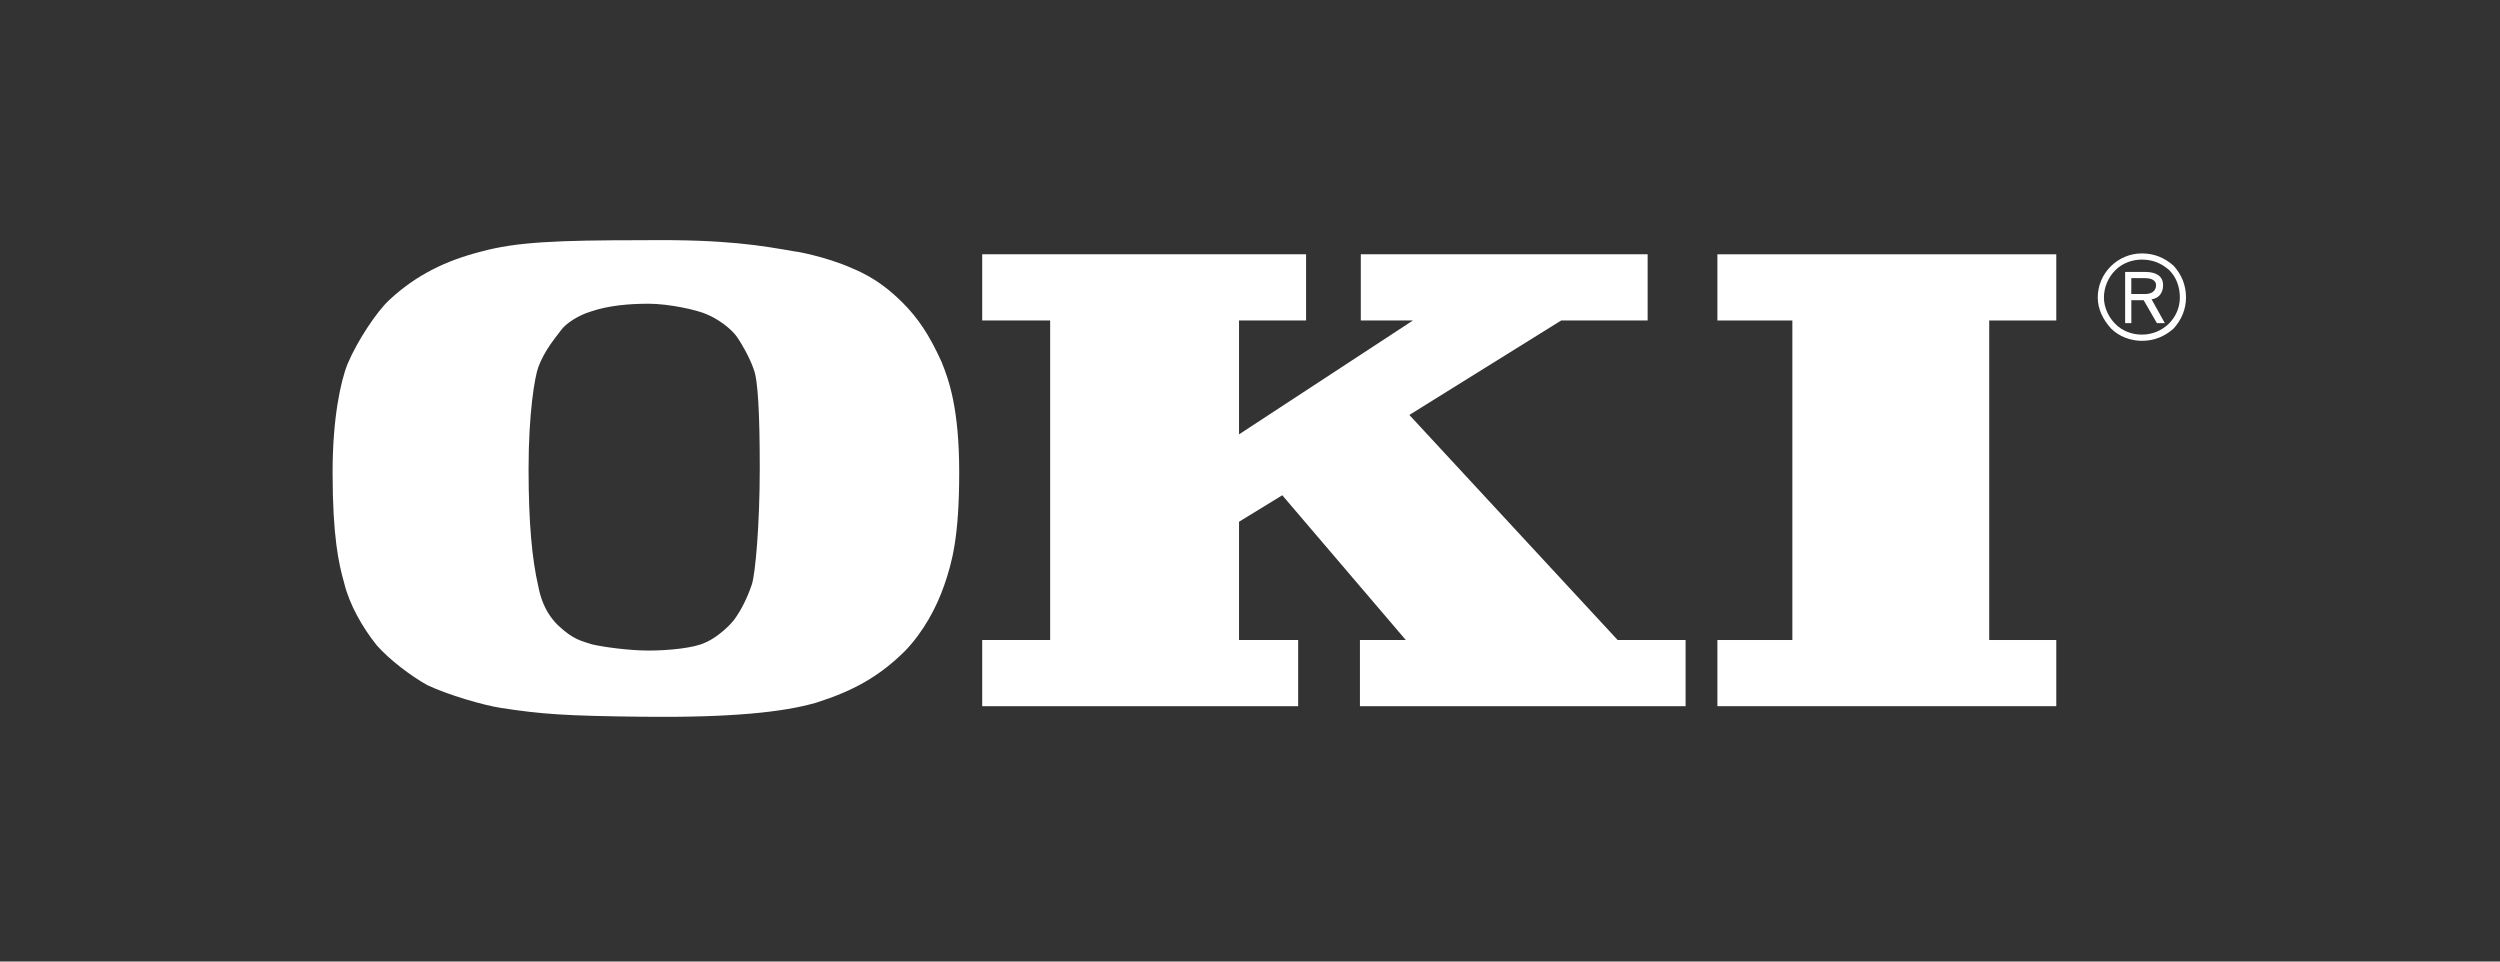
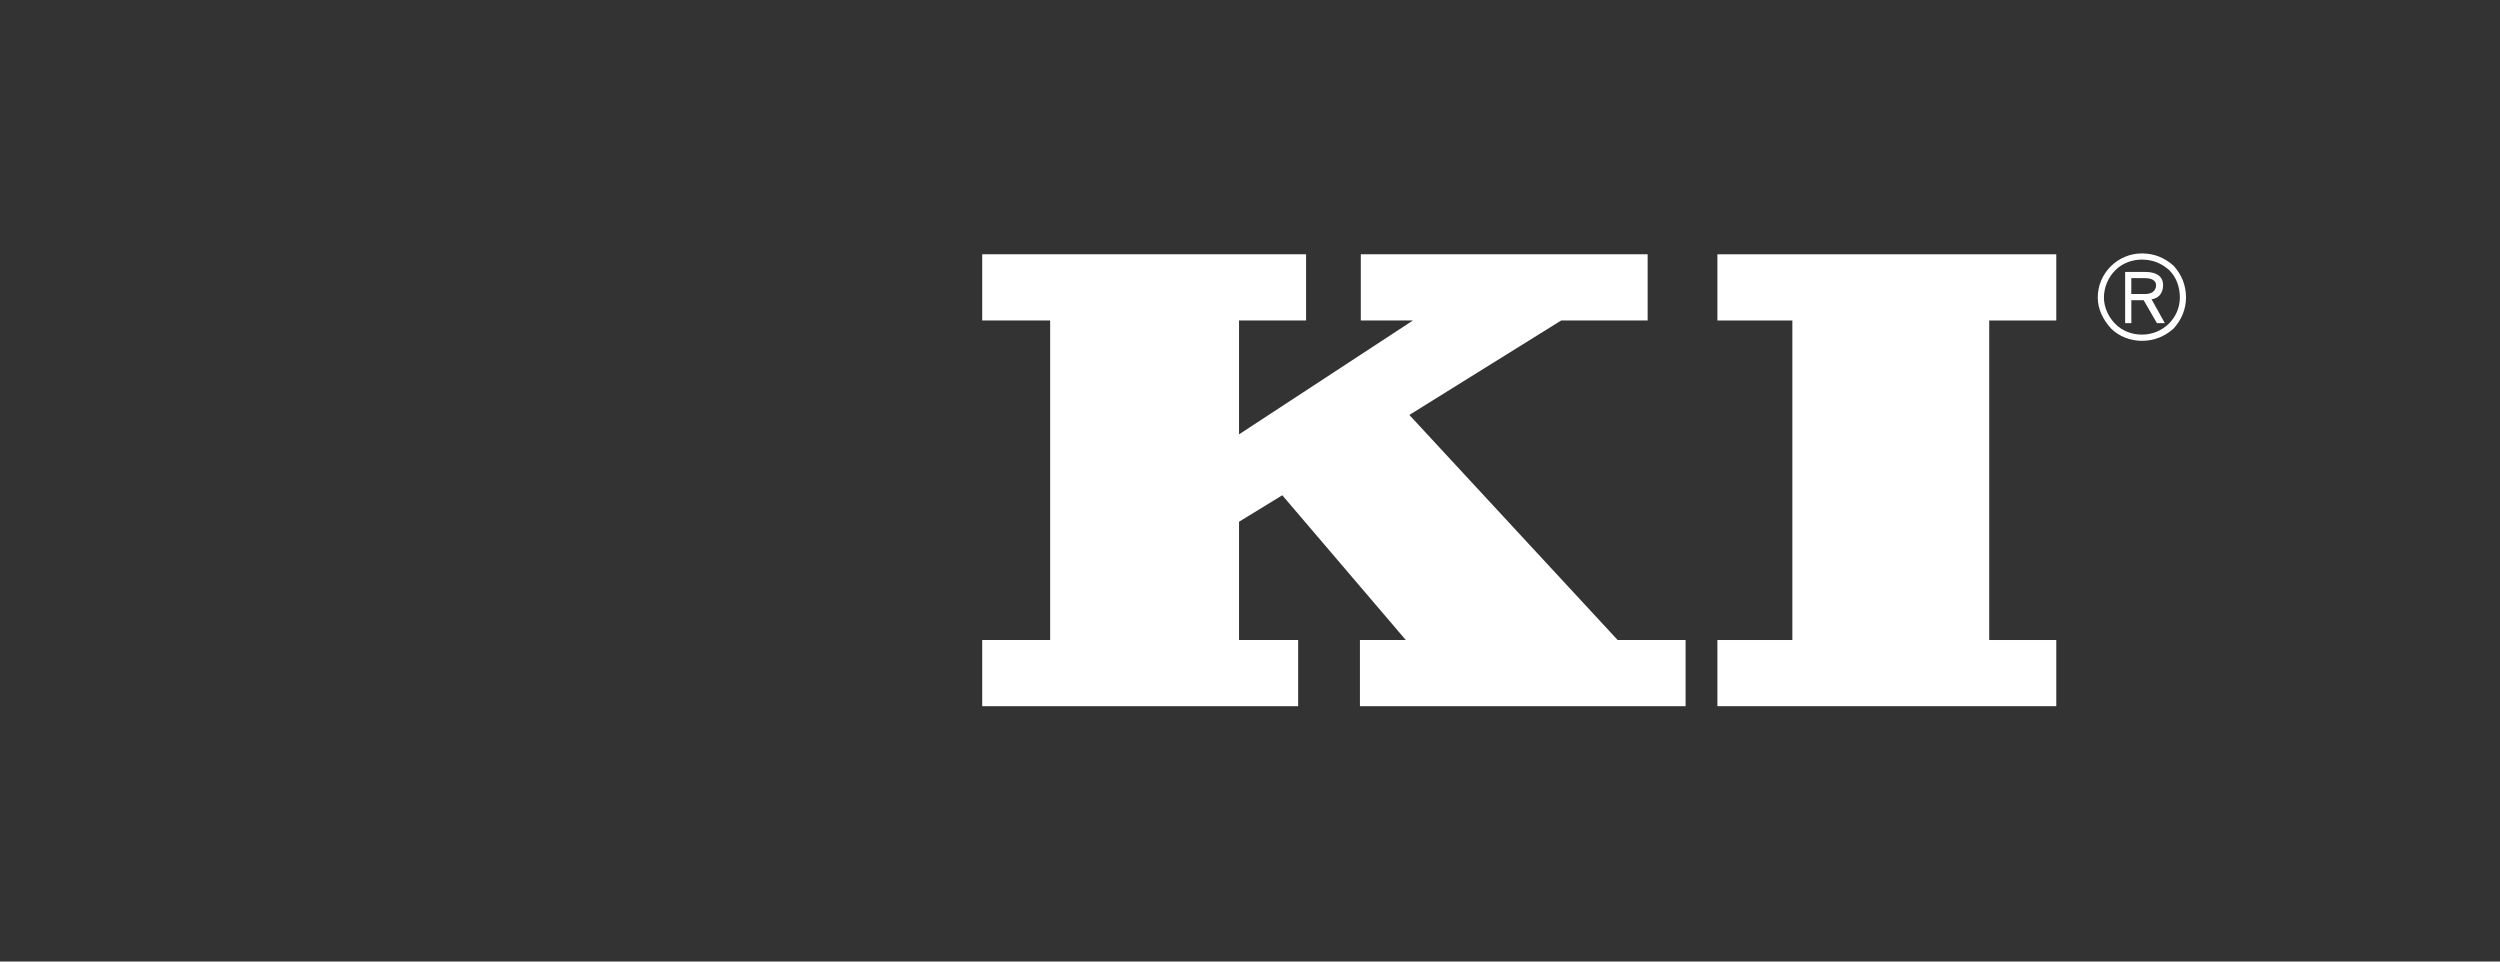
<svg xmlns="http://www.w3.org/2000/svg" version="1.1" id="Layer_1" x="0px" y="0px" width="368.504px" height="141.732px" viewBox="-130.408 -56.053 368.504 141.732" enable-background="new -130.408 -56.053 368.504 141.732" xml:space="preserve">
  <rect x="-130.408" y="-56.053" width="368.504" height="141.732" fill="#333333" stroke="none" />
  <g>
-     <path fill="#FFFFFF" d="M-4.758-16.489c3.512,1.428,5.855,3.514,7.422,5.076C4.871-9.2,6.563-6.729,8.387-2.696   c1.043,2.604,2.594,6.764,2.594,16.264c0,9.492-1.039,13.266-2.211,16.652c-1.168,3.383-3.113,6.895-5.719,9.621   c-3.906,3.898-7.813,5.984-13.141,7.68c-4.945,1.43-12.621,2.207-25.371,2.078c-11.836-0.125-15.09-0.391-21.078-1.297   c-2.602-0.395-7.93-1.953-10.922-3.387c-2.348-1.301-5.598-3.77-7.418-5.852c-2.082-2.605-4.031-5.984-4.813-9.238   c-0.777-2.734-1.691-6.766-1.691-16.258c0-7.936,1.172-13.404,2.219-16.004c1.426-3.385,4.285-7.672,6.105-9.367   c4.039-3.773,8.457-5.857,13.531-7.156c5.211-1.424,11.063-1.688,24.07-1.688c12.098-0.133,17.172,0.779,22.379,1.688   C-13.597-19.089-8.789-18.308-4.758-16.489L-4.758-16.489z M-19.324-1.657c-0.523-1.563-1.82-3.904-2.605-4.939   c-0.91-1.176-2.727-2.477-4.289-3.123c-1.43-0.648-5.586-1.564-8.582-1.564c-2.867,0-5.988,0.26-8.594,1.176   c-1.688,0.516-3.637,1.688-4.418,2.859c-0.777,1.041-2.34,2.861-3.254,5.328c-0.523,1.436-1.43,6.768-1.43,14.961   c0,8.074,0.523,13.402,1.43,17.309c0.262,1.297,0.781,3.641,2.863,5.723c2.336,2.215,3.512,2.34,5.074,2.859   c1.695,0.395,5.465,0.91,8.332,0.91c2.992,0,6.758-0.391,8.32-1.164c1.563-0.648,3.383-2.219,4.289-3.383   c1.047-1.43,1.953-3.254,2.605-5.203c0.52-1.563,1.164-8.848,1.164-17.051C-18.418,4.979-18.676-0.093-19.324-1.657L-19.324-1.657z   " />
    <polygon fill="#FFFFFF" points="52.227,38.286 52.227,20.853 58.602,16.948 76.809,38.286 70.047,38.286 70.047,48.04    118.051,48.04 118.051,38.286 108.035,38.286 77.332,5.112 99.711,-8.812 112.457,-8.812 112.457,-18.569 70.176,-18.569    70.176,-8.812 77.856,-8.812 52.227,7.972 52.227,-8.812 62.11,-8.812 62.11,-18.569 14.371,-18.569 14.371,-8.812 24.387,-8.812    24.387,38.286 14.371,38.286 14.371,48.04 60.942,48.04 60.942,38.286  " />
    <polygon fill="#FFFFFF" points="162.805,38.286 162.805,-8.812 172.692,-8.812 172.692,-18.569 122.739,-18.569 122.739,-8.812    133.789,-8.812 133.789,38.286 122.739,38.286 122.739,48.04 172.692,48.04 172.692,38.286  " />
-     <path fill="#FFFFFF" d="M186.739-11.933c0.918-0.133,1.695-0.779,1.695-2.084c0-1.432-1.168-1.951-2.598-1.951h-2.996v7.547h0.914   v-3.383h1.816l1.953,3.383h1.168L186.739-11.933L186.739-11.933z M187.395-14.017c0,1.041-0.918,1.301-1.563,1.301h-2.082v-2.342   h1.945C186.352-15.058,187.395-14.925,187.395-14.017L187.395-14.017z" />
+     <path fill="#FFFFFF" d="M186.739-11.933c0.918-0.133,1.695-0.779,1.695-2.084c0-1.432-1.168-1.951-2.598-1.951h-2.996v7.547h0.914   v-3.383h1.816l1.953,3.383h1.168L186.739-11.933z M187.395-14.017c0,1.041-0.918,1.301-1.563,1.301h-2.082v-2.342   h1.945C186.352-15.058,187.395-14.925,187.395-14.017L187.395-14.017z" />
    <path fill="#FFFFFF" d="M189.996-16.872c-1.305-1.176-2.867-1.828-4.688-1.828c-3.512,0-6.504,2.867-6.504,6.508   c0,1.691,0.777,3.252,1.953,4.557c1.164,1.168,2.859,1.82,4.551,1.82c1.82,0,3.383-0.652,4.688-1.82   c1.168-1.301,1.816-2.865,1.816-4.557C191.813-14.017,191.164-15.577,189.996-16.872L189.996-16.872z M185.309-6.729   c-1.426,0-2.867-0.52-3.906-1.563c-1.035-1.041-1.688-2.469-1.688-3.904c0-1.561,0.652-2.996,1.688-4.037   c1.039-1.035,2.477-1.555,3.906-1.555c1.566,0,2.863,0.52,4.035,1.555c1.043,1.041,1.563,2.477,1.563,4.037   C190.906-9.2,188.434-6.729,185.309-6.729L185.309-6.729z" />
  </g>
</svg>